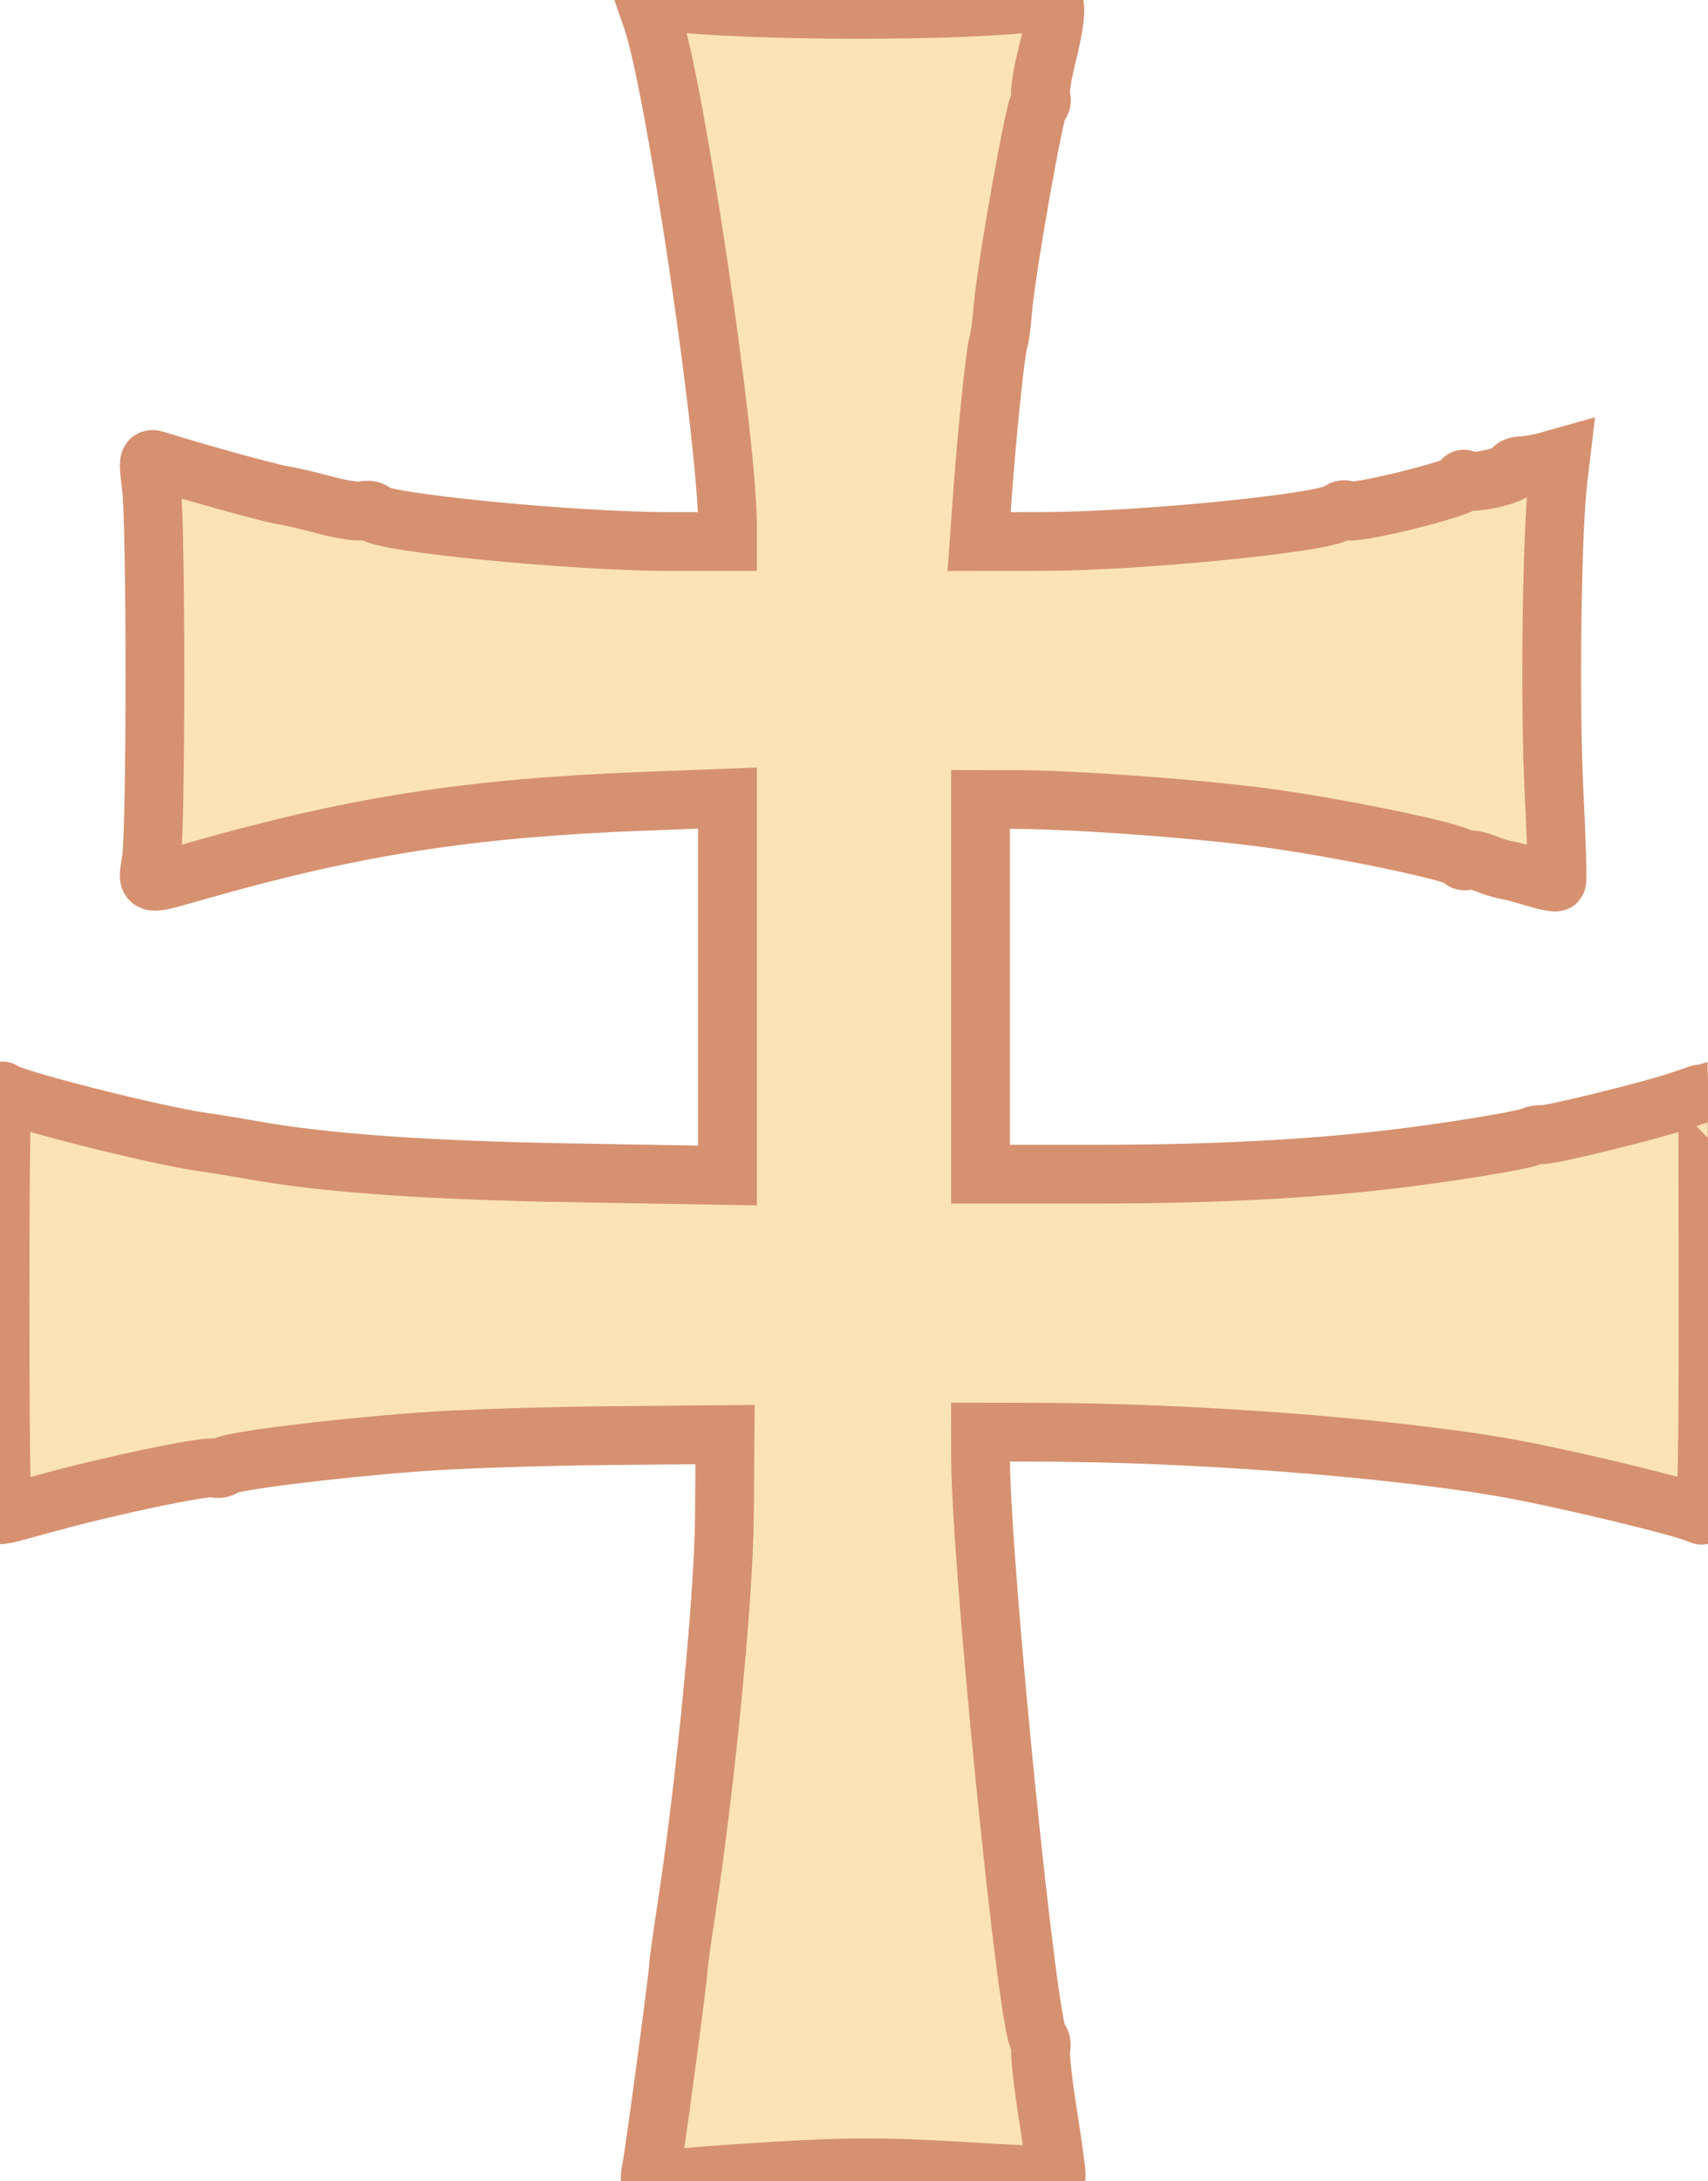
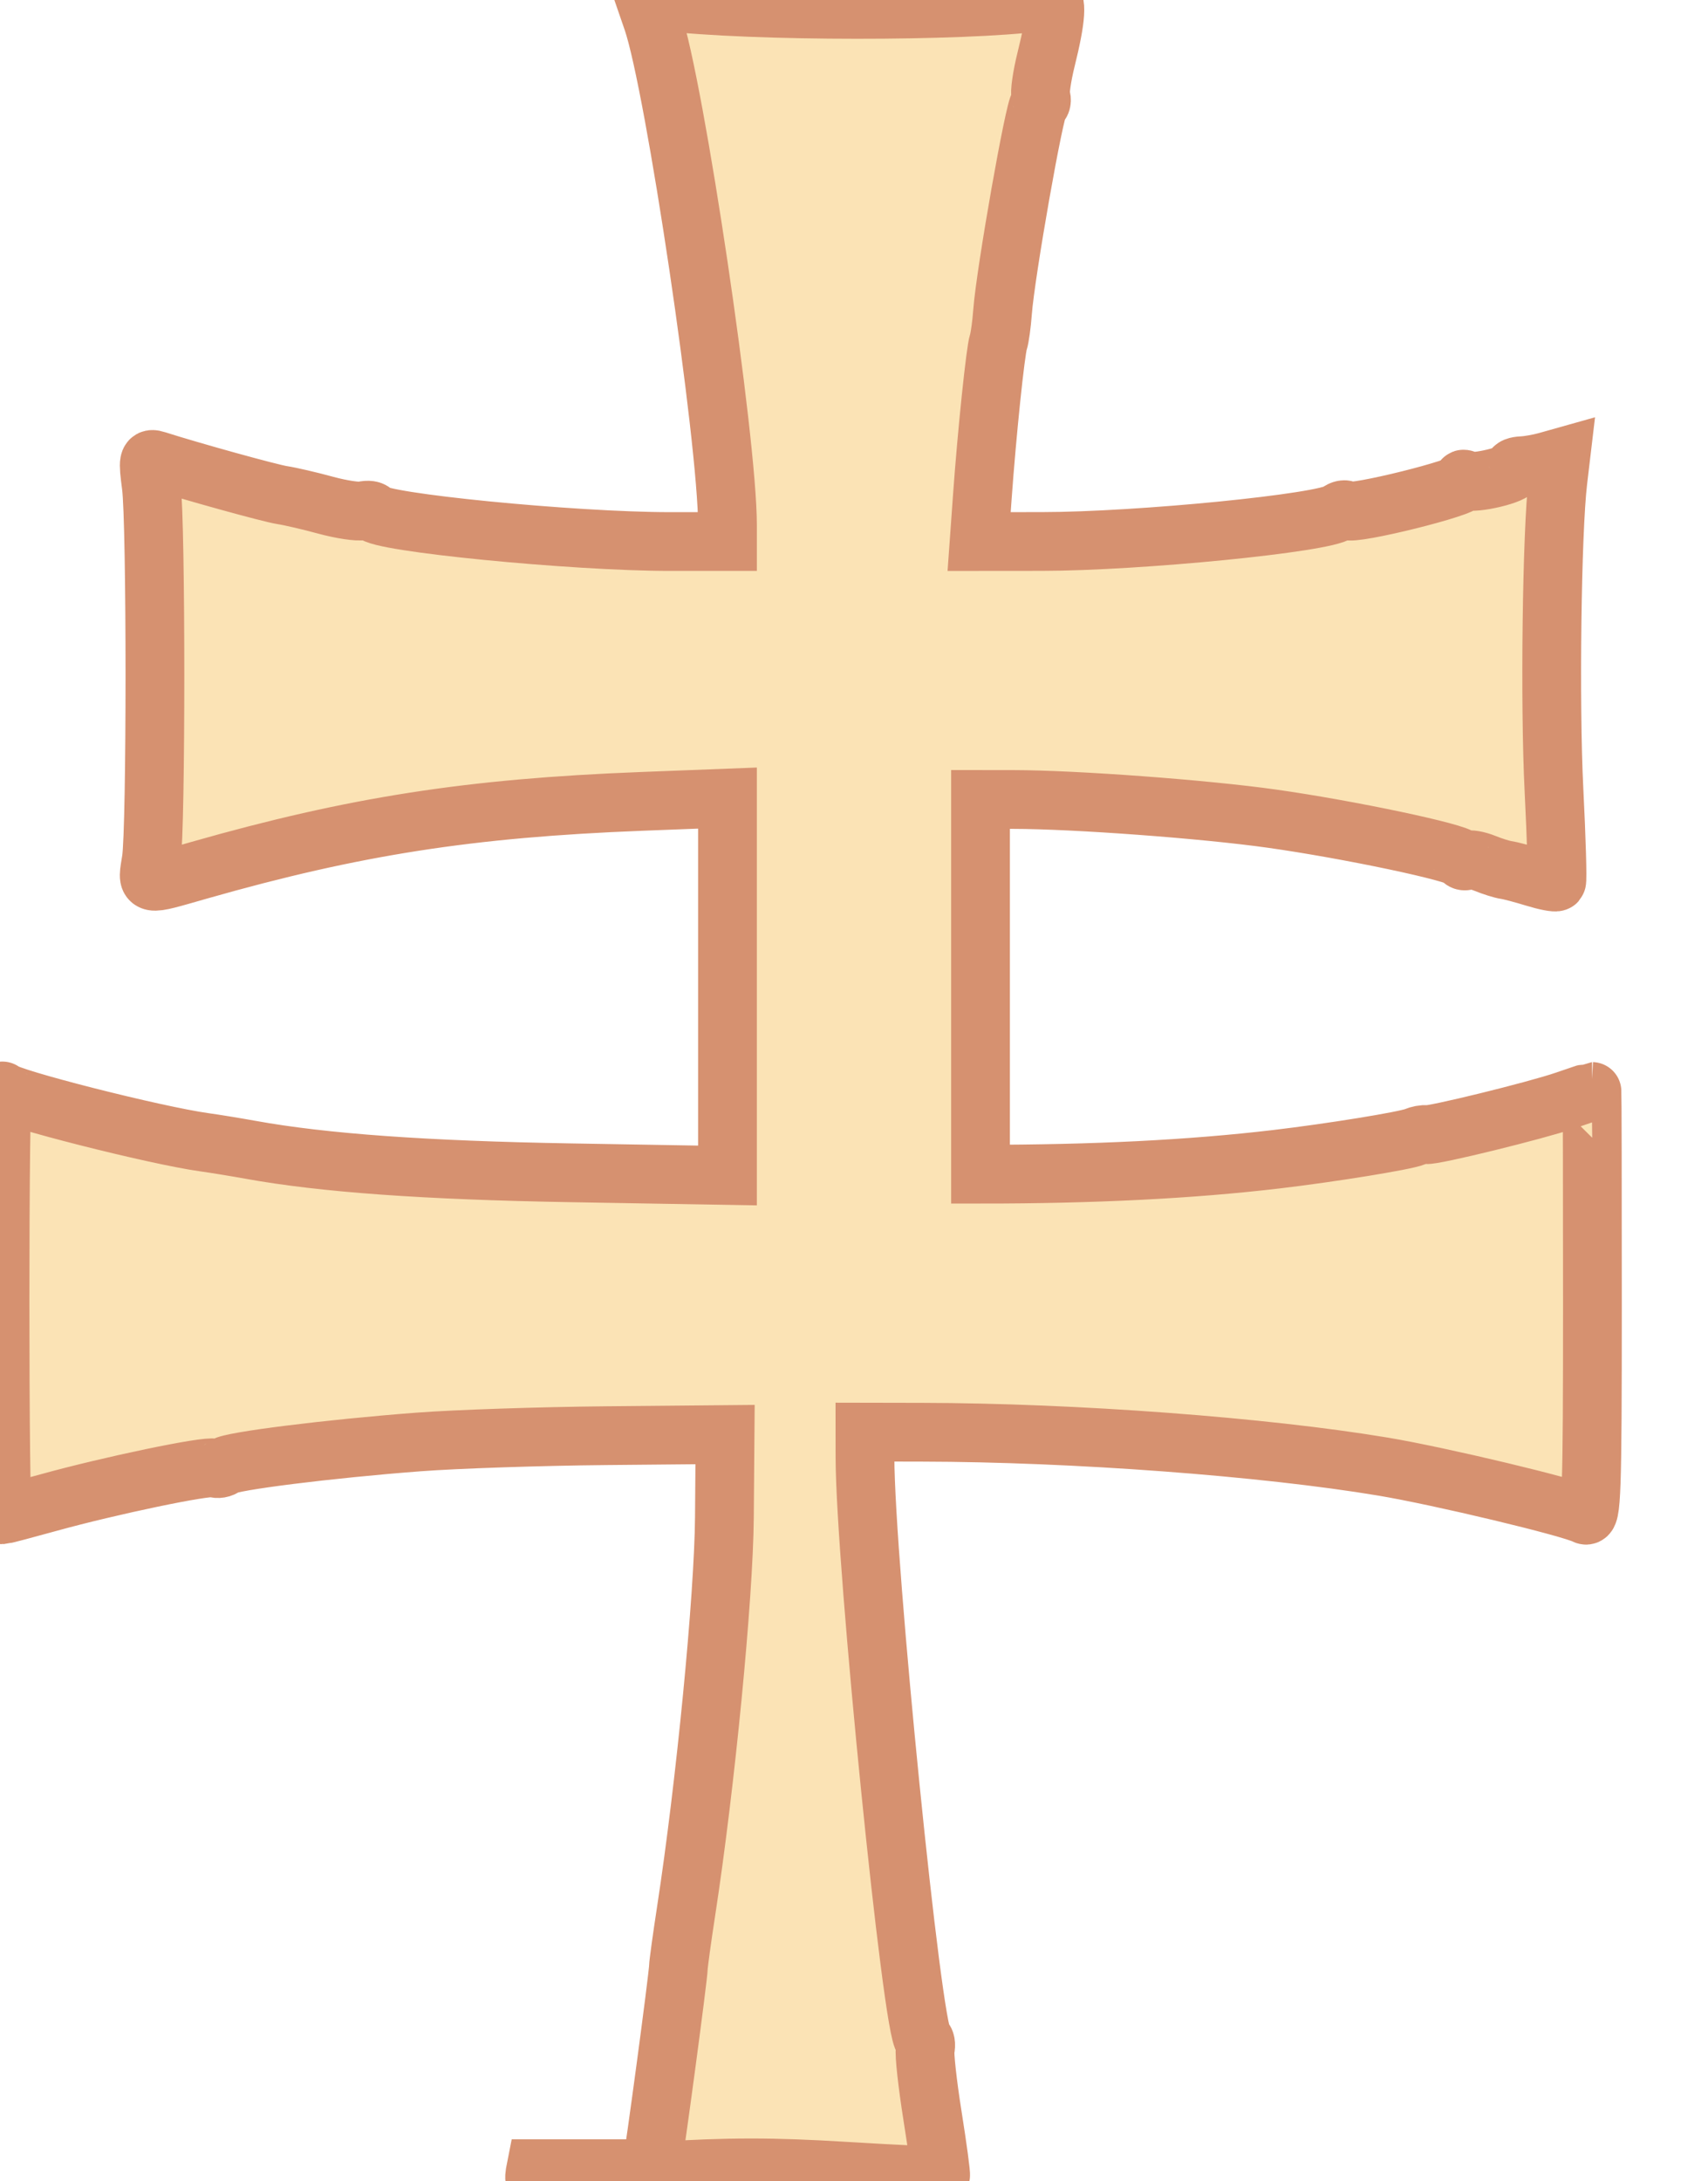
<svg xmlns="http://www.w3.org/2000/svg" xmlns:ns1="http://www.inkscape.org/namespaces/inkscape" xmlns:ns2="http://sodipodi.sourceforge.net/DTD/sodipodi-0.dtd" width="192.654mm" height="245.989mm" viewBox="0 0 192.654 245.989" version="1.1" id="svg8" ns1:version="0.92.4 (5da689c313, 2019-01-14)" ns2:docname="cross.svg">
  <defs id="defs2" />
  <ns2:namedview id="base" pagecolor="#ffffff" bordercolor="#666666" borderopacity="1.0" ns1:pageopacity="0.0" ns1:pageshadow="2" ns1:zoom="0.35" ns1:cx="753.00002" ns1:cy="427.23826" ns1:document-units="mm" ns1:current-layer="layer1" showgrid="false" ns1:window-width="1378" ns1:window-height="877" ns1:window-x="1432" ns1:window-y="-8" ns1:window-maximized="1" />
  <g ns1:label="Camada 1" ns1:groupmode="layer" id="layer1" transform="translate(-8.656,-19.665)">
-     <path style="     fill: #FBE3B5;     stroke: #D69170;     stroke-width: 3%;" d="m 82.13,264.259 c 0.378,-1.899 3.011,-21.539 3.044,-22.697 0.013,-0.453 0.403,-3.293 0.867,-6.312 2.195,-14.283 4.252,-35.434 4.324,-44.459 l 0.074,-9.331 -13.447,0.126 c -7.396,0.07 -16.905,0.389 -21.132,0.71 -10.063,0.764 -21.282,2.169 -21.885,2.741 -0.263,0.25 -0.78,0.338 -1.148,0.197 -0.799,-0.307 -11.755,1.978 -18.682,3.896 -2.717,0.752 -5.063,1.372 -5.214,1.377 -0.151,0.004 -0.274,-10.835 -0.274,-24.089 0,-13.254 0.123,-23.923 0.274,-23.709 0.549,0.777 17.244,5.018 22.778,5.785 1.208,0.167 3.554,0.55 5.214,0.851 8.21,1.487 19.687,2.311 36.088,2.592 l 17.701,0.303 v -21.283 -21.283 l -9.742,0.377 c -19.298,0.747 -32.371,2.782 -49.81,7.755 -6.301,1.796 -5.911,1.881 -5.437,-1.179 0.545,-3.518 0.544,-37.974 -10e-4,-42.138 -0.391,-2.988 -0.347,-3.208 0.587,-2.909 3.867,1.241 12.824,3.721 14.183,3.927 0.906,0.137 3.107,0.648 4.892,1.136 1.785,0.487 3.688,0.77 4.227,0.629 0.54,-0.141 1.055,-0.065 1.145,0.17 0.43,1.122 22.501,3.299 33.45,3.299 h 6.507 v -1.833 c 0,-9.634 -5.941,-49.625 -8.456,-56.927 l -0.799,-2.318 3.941,0.359 c 11.822,1.076 35.499,0.879 41.686,-0.346 0.863,-0.171 0.72,2.047 -0.43,6.667 -0.48,1.929 -0.75,3.828 -0.6,4.218 0.15,0.391 0.066,0.788 -0.186,0.883 -0.483,0.182 -3.803,18.996 -4.129,23.399 -0.105,1.414 -0.316,2.941 -0.469,3.394 -0.331,0.977 -1.299,10.291 -1.81,17.427 l -0.364,5.077 7.077,-0.006 c 10.968,-0.008 31.984,-2.093 33.461,-3.319 0.337,-0.279 0.767,-0.353 0.956,-0.164 0.562,0.562 13.546,-2.662 13.17,-3.271 -0.197,-0.319 -0.056,-0.372 0.34,-0.127 0.742,0.458 5.641,-0.723 5.298,-1.278 -0.117,-0.189 0.32,-0.363 0.97,-0.388 0.65,-0.025 1.89,-0.244 2.754,-0.487 l 1.571,-0.442 -0.318,2.682 c -0.68,5.737 -0.925,25.124 -0.441,34.791 0.28,5.585 0.415,10.255 0.301,10.379 -0.114,0.124 -1.259,-0.099 -2.544,-0.495 -1.285,-0.396 -2.707,-0.771 -3.16,-0.834 -0.453,-0.062 -1.523,-0.397 -2.379,-0.744 -0.856,-0.347 -1.761,-0.504 -2.011,-0.349 -0.251,0.155 -0.539,0.077 -0.64,-0.173 -0.272,-0.672 -12.684,-3.295 -21.396,-4.522 -7.602,-1.071 -22.178,-2.151 -29.147,-2.16 l -3.705,-0.004 v 21.132 21.132 l 13.036,-0.002 c 12.87,-0.002 23.711,-0.55 33.344,-1.683 6.206,-0.731 14.559,-2.085 15.643,-2.537 0.453,-0.189 1.027,-0.298 1.276,-0.242 0.699,0.156 12.355,-2.703 15.688,-3.848 1.632,-0.56 2.991,-1.019 3.019,-1.019 0.028,0 0.051,10.843 0.051,24.096 0,21.244 -0.098,24.045 -0.823,23.667 -1.642,-0.857 -16.35,-4.376 -22.778,-5.451 -13.447,-2.248 -34.882,-3.847 -52.006,-3.879 l -6.449,-0.013 0.004,2.882 c 0.021,11.898 5.373,65.134 6.599,65.617 0.228,0.09 0.316,0.584 0.194,1.098 -0.122,0.514 0.25,3.898 0.825,7.521 0.575,3.623 0.983,6.654 0.907,6.737 -0.076,0.083 -4.929,-0.142 -10.784,-0.499 -8.253,-0.504 -13.049,-0.501 -21.347,0.013 -5.887,0.365 -11.407,0.8 -12.268,0.967 -1.475,0.287 -1.547,0.214 -1.254,-1.261 z" id="path826" ns1:connector-curvature="0" />
+     <path style="     fill: #FBE3B5;     stroke: #D69170;     stroke-width: 3%;" d="m 82.13,264.259 c 0.378,-1.899 3.011,-21.539 3.044,-22.697 0.013,-0.453 0.403,-3.293 0.867,-6.312 2.195,-14.283 4.252,-35.434 4.324,-44.459 l 0.074,-9.331 -13.447,0.126 c -7.396,0.07 -16.905,0.389 -21.132,0.71 -10.063,0.764 -21.282,2.169 -21.885,2.741 -0.263,0.25 -0.78,0.338 -1.148,0.197 -0.799,-0.307 -11.755,1.978 -18.682,3.896 -2.717,0.752 -5.063,1.372 -5.214,1.377 -0.151,0.004 -0.274,-10.835 -0.274,-24.089 0,-13.254 0.123,-23.923 0.274,-23.709 0.549,0.777 17.244,5.018 22.778,5.785 1.208,0.167 3.554,0.55 5.214,0.851 8.21,1.487 19.687,2.311 36.088,2.592 l 17.701,0.303 v -21.283 -21.283 l -9.742,0.377 c -19.298,0.747 -32.371,2.782 -49.81,7.755 -6.301,1.796 -5.911,1.881 -5.437,-1.179 0.545,-3.518 0.544,-37.974 -10e-4,-42.138 -0.391,-2.988 -0.347,-3.208 0.587,-2.909 3.867,1.241 12.824,3.721 14.183,3.927 0.906,0.137 3.107,0.648 4.892,1.136 1.785,0.487 3.688,0.77 4.227,0.629 0.54,-0.141 1.055,-0.065 1.145,0.17 0.43,1.122 22.501,3.299 33.45,3.299 h 6.507 v -1.833 c 0,-9.634 -5.941,-49.625 -8.456,-56.927 l -0.799,-2.318 3.941,0.359 c 11.822,1.076 35.499,0.879 41.686,-0.346 0.863,-0.171 0.72,2.047 -0.43,6.667 -0.48,1.929 -0.75,3.828 -0.6,4.218 0.15,0.391 0.066,0.788 -0.186,0.883 -0.483,0.182 -3.803,18.996 -4.129,23.399 -0.105,1.414 -0.316,2.941 -0.469,3.394 -0.331,0.977 -1.299,10.291 -1.81,17.427 l -0.364,5.077 7.077,-0.006 c 10.968,-0.008 31.984,-2.093 33.461,-3.319 0.337,-0.279 0.767,-0.353 0.956,-0.164 0.562,0.562 13.546,-2.662 13.17,-3.271 -0.197,-0.319 -0.056,-0.372 0.34,-0.127 0.742,0.458 5.641,-0.723 5.298,-1.278 -0.117,-0.189 0.32,-0.363 0.97,-0.388 0.65,-0.025 1.89,-0.244 2.754,-0.487 l 1.571,-0.442 -0.318,2.682 c -0.68,5.737 -0.925,25.124 -0.441,34.791 0.28,5.585 0.415,10.255 0.301,10.379 -0.114,0.124 -1.259,-0.099 -2.544,-0.495 -1.285,-0.396 -2.707,-0.771 -3.16,-0.834 -0.453,-0.062 -1.523,-0.397 -2.379,-0.744 -0.856,-0.347 -1.761,-0.504 -2.011,-0.349 -0.251,0.155 -0.539,0.077 -0.64,-0.173 -0.272,-0.672 -12.684,-3.295 -21.396,-4.522 -7.602,-1.071 -22.178,-2.151 -29.147,-2.16 l -3.705,-0.004 v 21.132 21.132 c 12.87,-0.002 23.711,-0.55 33.344,-1.683 6.206,-0.731 14.559,-2.085 15.643,-2.537 0.453,-0.189 1.027,-0.298 1.276,-0.242 0.699,0.156 12.355,-2.703 15.688,-3.848 1.632,-0.56 2.991,-1.019 3.019,-1.019 0.028,0 0.051,10.843 0.051,24.096 0,21.244 -0.098,24.045 -0.823,23.667 -1.642,-0.857 -16.35,-4.376 -22.778,-5.451 -13.447,-2.248 -34.882,-3.847 -52.006,-3.879 l -6.449,-0.013 0.004,2.882 c 0.021,11.898 5.373,65.134 6.599,65.617 0.228,0.09 0.316,0.584 0.194,1.098 -0.122,0.514 0.25,3.898 0.825,7.521 0.575,3.623 0.983,6.654 0.907,6.737 -0.076,0.083 -4.929,-0.142 -10.784,-0.499 -8.253,-0.504 -13.049,-0.501 -21.347,0.013 -5.887,0.365 -11.407,0.8 -12.268,0.967 -1.475,0.287 -1.547,0.214 -1.254,-1.261 z" id="path826" ns1:connector-curvature="0" />
  </g>
</svg>